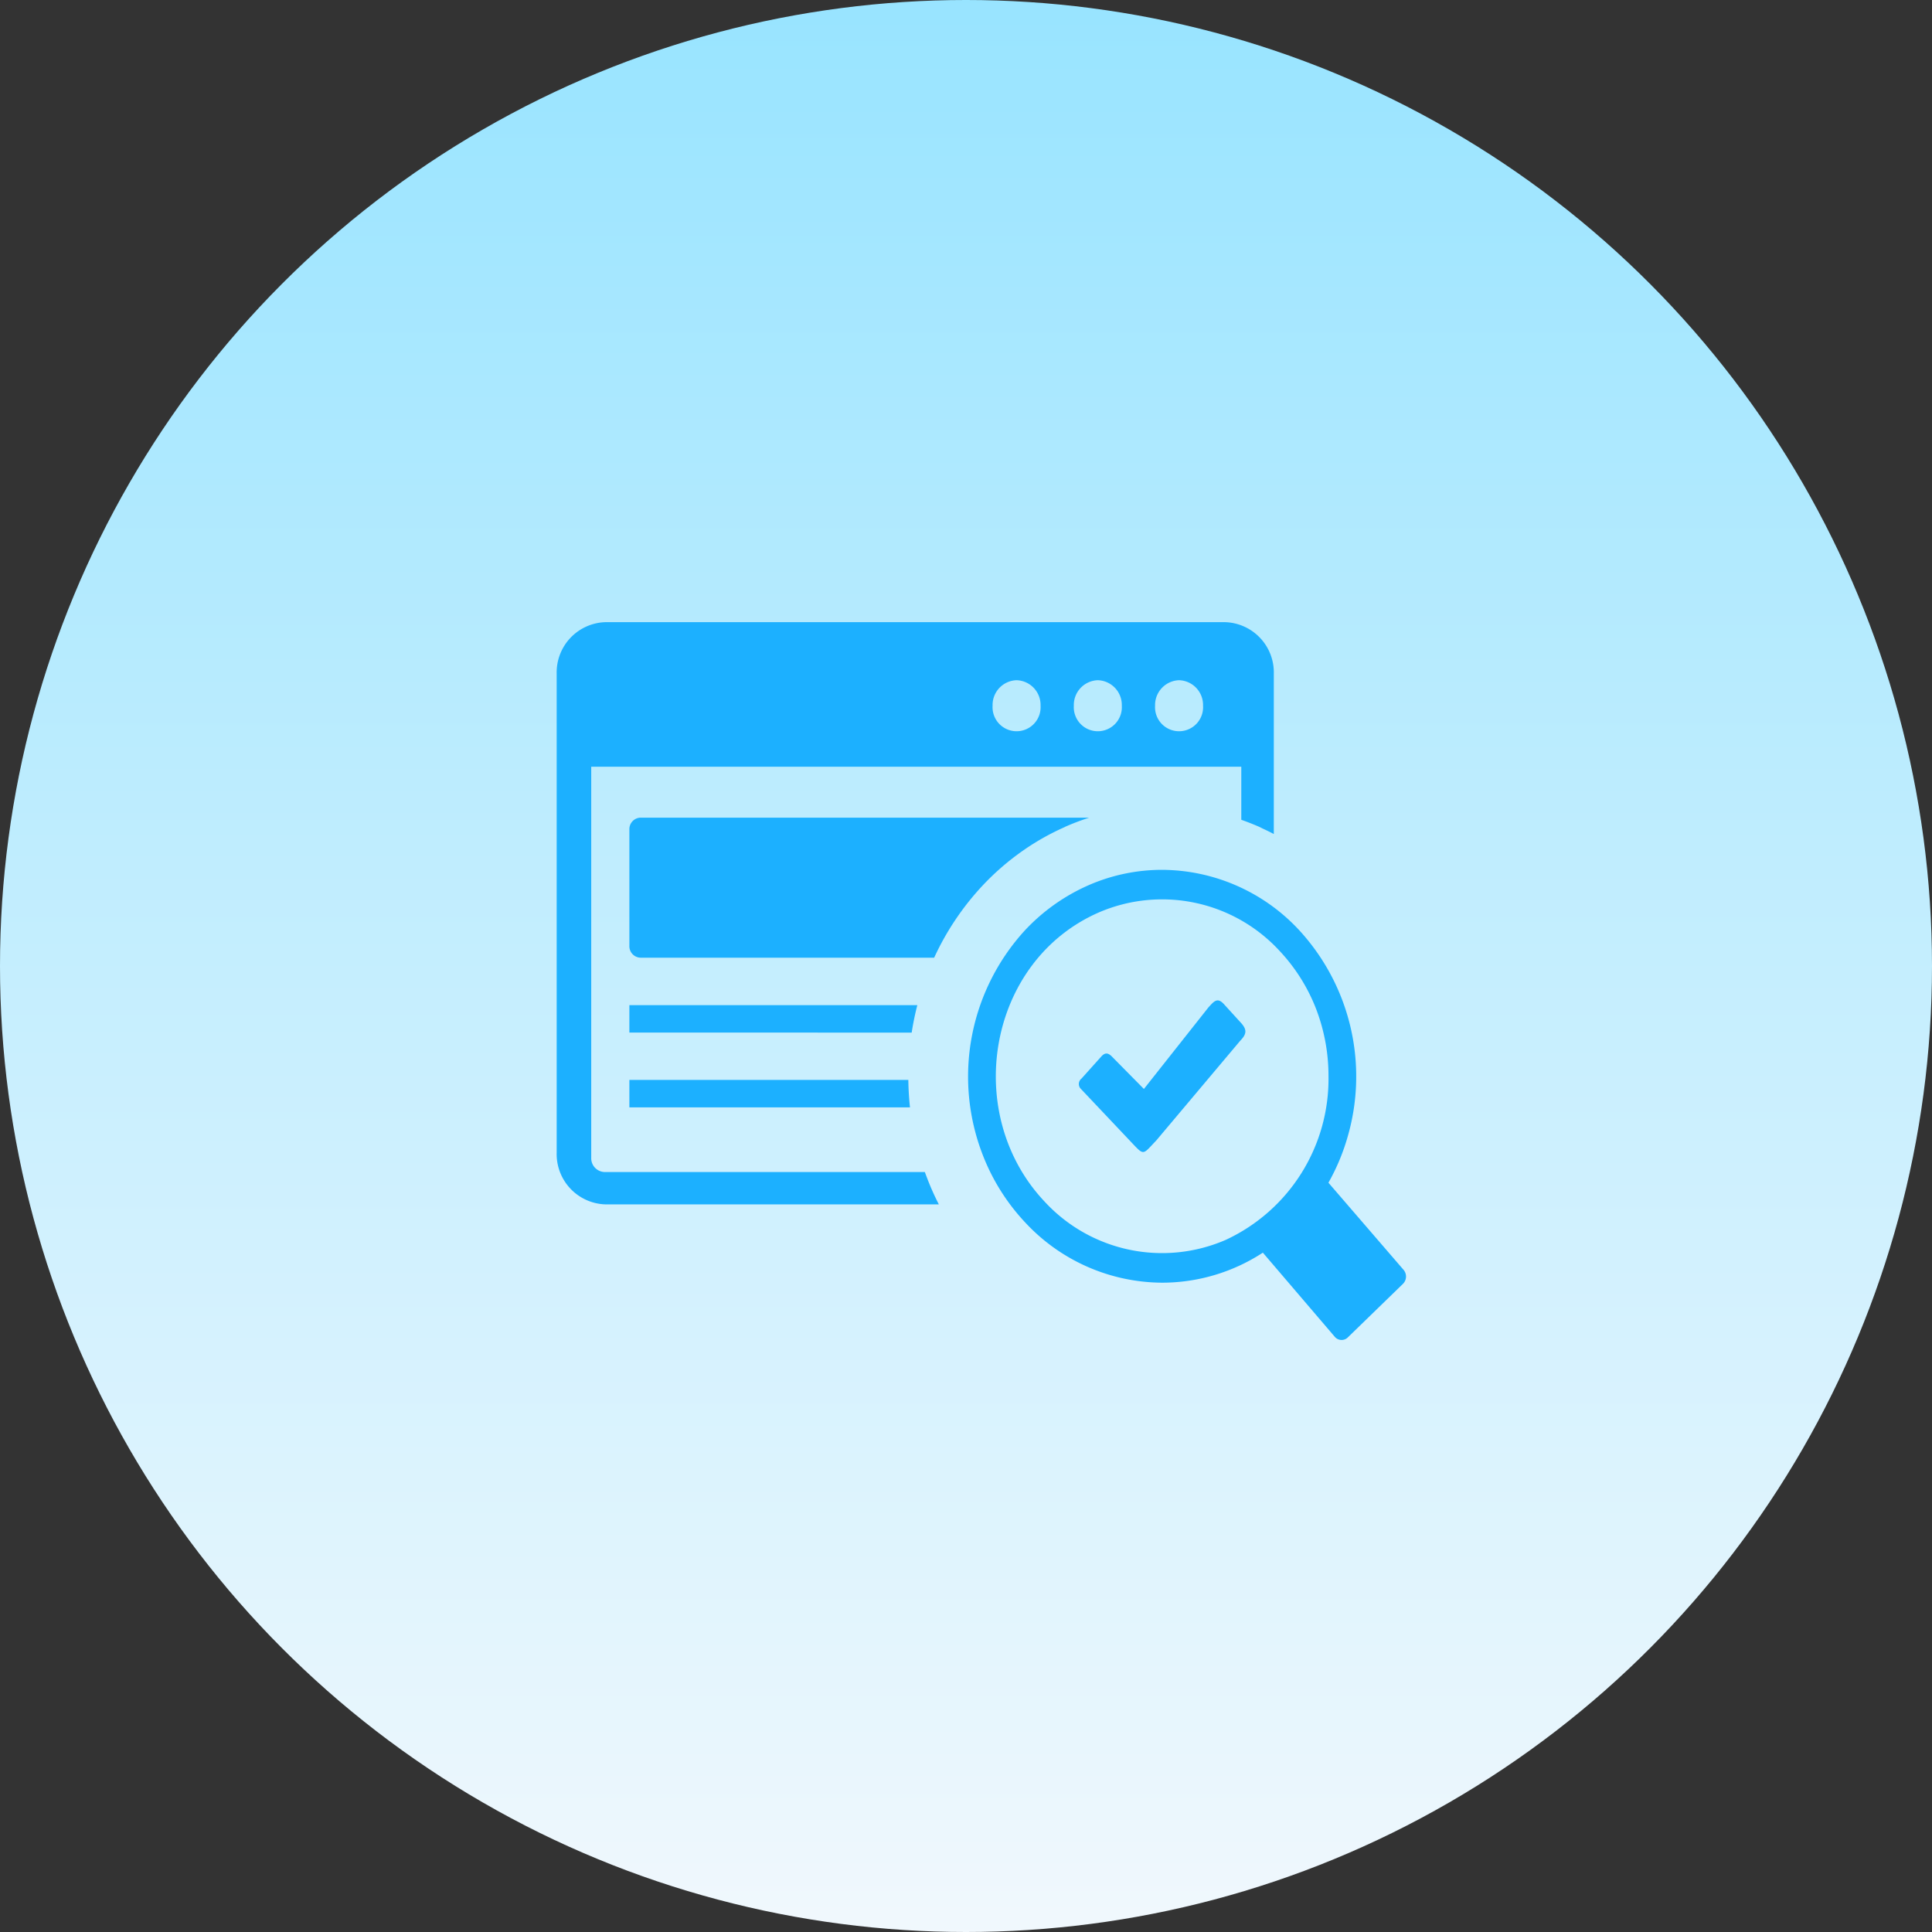
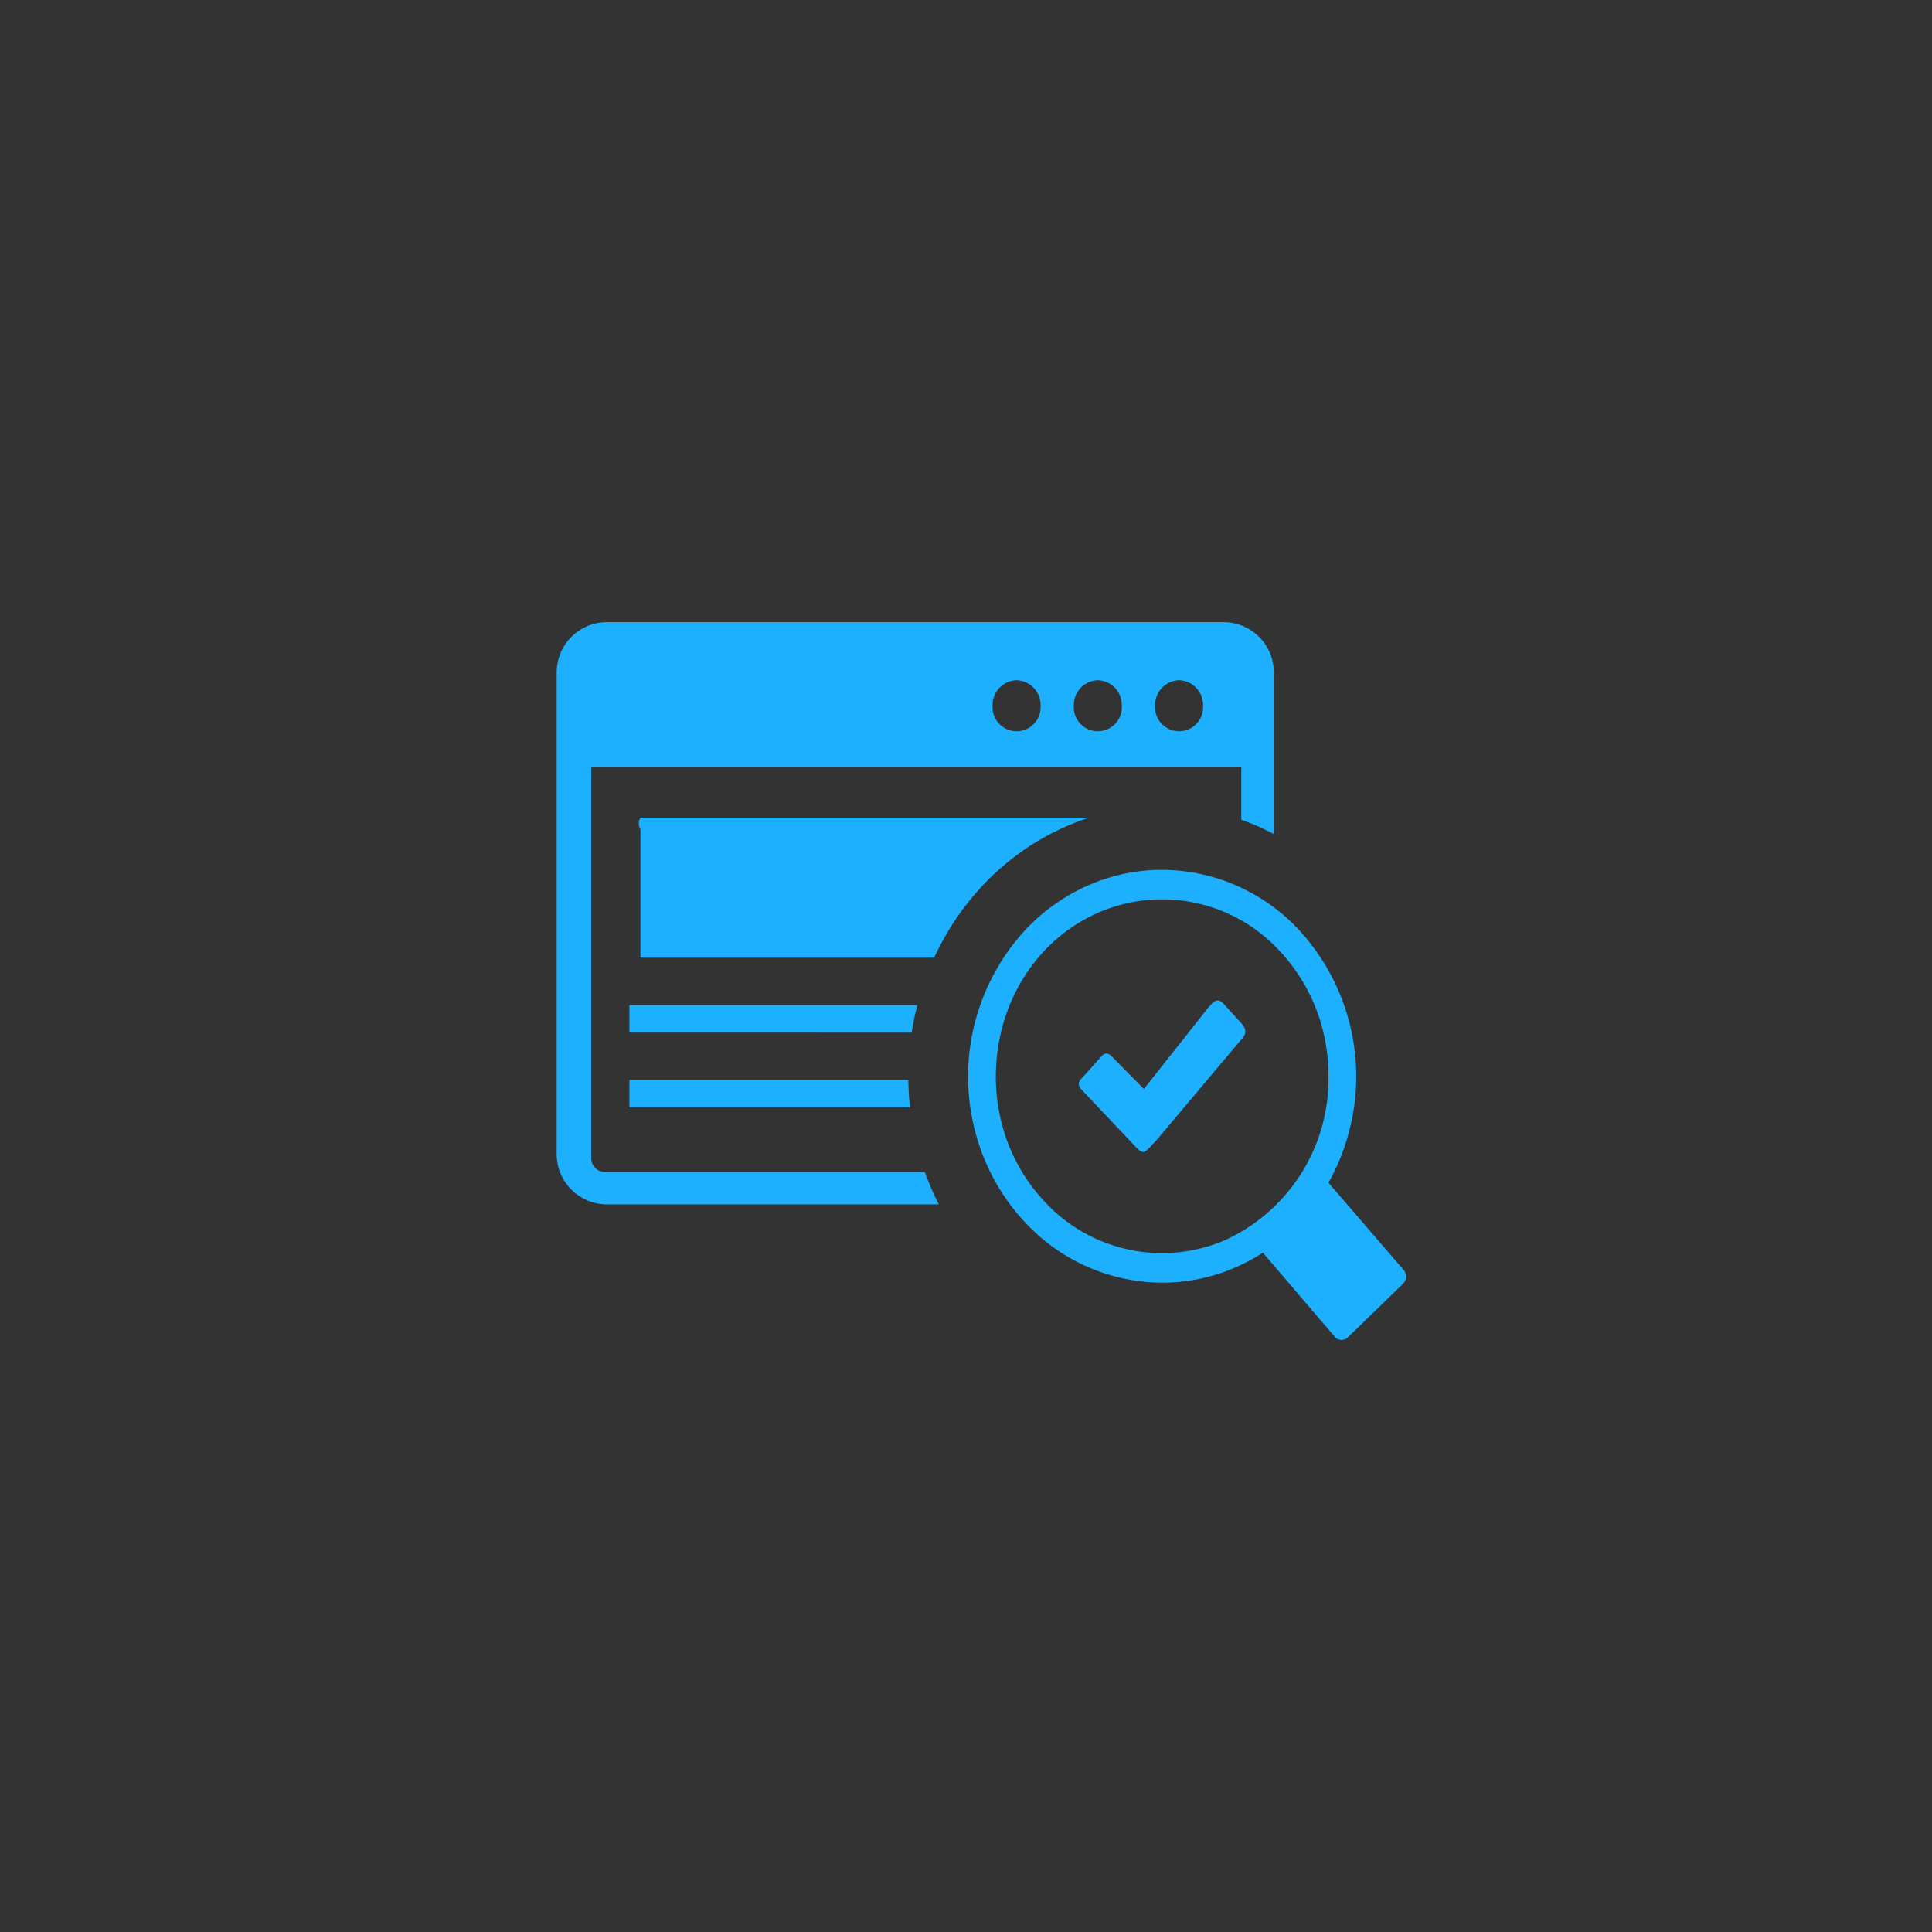
<svg xmlns="http://www.w3.org/2000/svg" width="118" height="118" viewBox="0 0 118 118">
  <rect x="0" y="0" width="118" height="118" fill="#333333" stroke="none" />
  <defs>
    <linearGradient id="linear-gradient" x1="0.5" x2="0.5" y2="1" gradientUnits="objectBoundingBox">
      <stop offset="0" stop-color="#98e4ff" />
      <stop offset="1" stop-color="#f1f8fd" />
    </linearGradient>
  </defs>
  <g id="Group_58403" data-name="Group 58403" transform="translate(-313 -2406)">
-     <circle id="Ellipse_901" data-name="Ellipse 901" cx="59" cy="59" r="59" transform="translate(313 2406)" fill="url(#linear-gradient)" />
-     <path id="web-search-result-found-icon" d="M2.965,0H40.836A3.072,3.072,0,0,1,43.8,3.154v9.785c-.226-.119-.454-.231-.686-.337l-.2-.1c-.362-.158-.727-.3-1.1-.433V8.83H2.11V32.712a.843.843,0,0,0,.82.872H22.487c.055.153.111.3.171.457a16.231,16.231,0,0,0,.682,1.518H2.965A3.074,3.074,0,0,1,0,32.4V3.154A3.072,3.072,0,0,1,2.965,0ZM33.919,26.538l1.947,1.972,3.941-4.982c.331-.358.538-.643.945-.2l.993,1.09c.435.457.413.725,0,1.151l-5.126,6.09c-.864.9-.714.956-1.591.031l-3.01-3.183a.42.42,0,0,1,.036-.631l1.206-1.344c.233-.261.417-.237.654,0Zm3.058-11.411a11.485,11.485,0,0,1,8.38,3.693,13.2,13.2,0,0,1,2.979,12.516,12.916,12.916,0,0,1-1.2,2.9l4.589,5.321a.63.63,0,0,1-.033.852l-3.37,3.274a.543.543,0,0,1-.8-.038l-4.391-5.137a11.259,11.259,0,0,1-6.152,1.834A11.487,11.487,0,0,1,28.6,36.647a12.71,12.71,0,0,1-2.572-4.094A13.226,13.226,0,0,1,28.6,18.821a11.816,11.816,0,0,1,3.846-2.737,11.186,11.186,0,0,1,4.533-.957Zm7.186,4.961a9.754,9.754,0,0,0-11.074-2.349c-6.78,2.986-8.338,12.284-3.3,17.638a9.759,9.759,0,0,0,11.076,2.35,10.84,10.84,0,0,0,6.275-9.994,11.4,11.4,0,0,0-.766-4.135,10.954,10.954,0,0,0-2.211-3.51ZM4.44,27.958H21.478c.007.557.041,1.116.1,1.675H4.44ZM5.114,11.94H32.523a15.253,15.253,0,0,0-1.476.561l0,.006a15.161,15.161,0,0,0-2.681,1.525,15.784,15.784,0,0,0-2.341,2.042l-.012.013a16.594,16.594,0,0,0-2.957,4.405H5.114a.7.7,0,0,1-.674-.717V12.658A.7.7,0,0,1,5.114,11.94ZM4.44,23.392H22.027q-.214.827-.344,1.675H4.44ZM38.013,3.545A1.513,1.513,0,0,1,39.478,5.1a1.468,1.468,0,1,1-2.93,0A1.519,1.519,0,0,1,38.013,3.545Zm-9.923,0A1.513,1.513,0,0,1,29.554,5.1a1.468,1.468,0,1,1-2.93,0A1.513,1.513,0,0,1,28.089,3.545Zm4.962,0A1.513,1.513,0,0,1,34.516,5.1a1.468,1.468,0,1,1-2.93,0A1.514,1.514,0,0,1,33.052,3.545Z" transform="translate(347 2444)" fill="#1cb0ff" fill-rule="evenodd" />
+     <path id="web-search-result-found-icon" d="M2.965,0H40.836A3.072,3.072,0,0,1,43.8,3.154v9.785c-.226-.119-.454-.231-.686-.337l-.2-.1c-.362-.158-.727-.3-1.1-.433V8.83H2.11V32.712a.843.843,0,0,0,.82.872H22.487c.055.153.111.3.171.457a16.231,16.231,0,0,0,.682,1.518H2.965A3.074,3.074,0,0,1,0,32.4V3.154A3.072,3.072,0,0,1,2.965,0ZM33.919,26.538l1.947,1.972,3.941-4.982c.331-.358.538-.643.945-.2l.993,1.09c.435.457.413.725,0,1.151l-5.126,6.09c-.864.9-.714.956-1.591.031l-3.01-3.183a.42.42,0,0,1,.036-.631l1.206-1.344c.233-.261.417-.237.654,0Zm3.058-11.411a11.485,11.485,0,0,1,8.38,3.693,13.2,13.2,0,0,1,2.979,12.516,12.916,12.916,0,0,1-1.2,2.9l4.589,5.321a.63.63,0,0,1-.033.852l-3.37,3.274a.543.543,0,0,1-.8-.038l-4.391-5.137a11.259,11.259,0,0,1-6.152,1.834A11.487,11.487,0,0,1,28.6,36.647a12.71,12.71,0,0,1-2.572-4.094A13.226,13.226,0,0,1,28.6,18.821a11.816,11.816,0,0,1,3.846-2.737,11.186,11.186,0,0,1,4.533-.957Zm7.186,4.961a9.754,9.754,0,0,0-11.074-2.349c-6.78,2.986-8.338,12.284-3.3,17.638a9.759,9.759,0,0,0,11.076,2.35,10.84,10.84,0,0,0,6.275-9.994,11.4,11.4,0,0,0-.766-4.135,10.954,10.954,0,0,0-2.211-3.51ZM4.44,27.958H21.478c.007.557.041,1.116.1,1.675H4.44ZM5.114,11.94H32.523a15.253,15.253,0,0,0-1.476.561l0,.006a15.161,15.161,0,0,0-2.681,1.525,15.784,15.784,0,0,0-2.341,2.042l-.012.013a16.594,16.594,0,0,0-2.957,4.405H5.114V12.658A.7.7,0,0,1,5.114,11.94ZM4.44,23.392H22.027q-.214.827-.344,1.675H4.44ZM38.013,3.545A1.513,1.513,0,0,1,39.478,5.1a1.468,1.468,0,1,1-2.93,0A1.519,1.519,0,0,1,38.013,3.545Zm-9.923,0A1.513,1.513,0,0,1,29.554,5.1a1.468,1.468,0,1,1-2.93,0A1.513,1.513,0,0,1,28.089,3.545Zm4.962,0A1.513,1.513,0,0,1,34.516,5.1a1.468,1.468,0,1,1-2.93,0A1.514,1.514,0,0,1,33.052,3.545Z" transform="translate(347 2444)" fill="#1cb0ff" fill-rule="evenodd" />
  </g>
</svg>